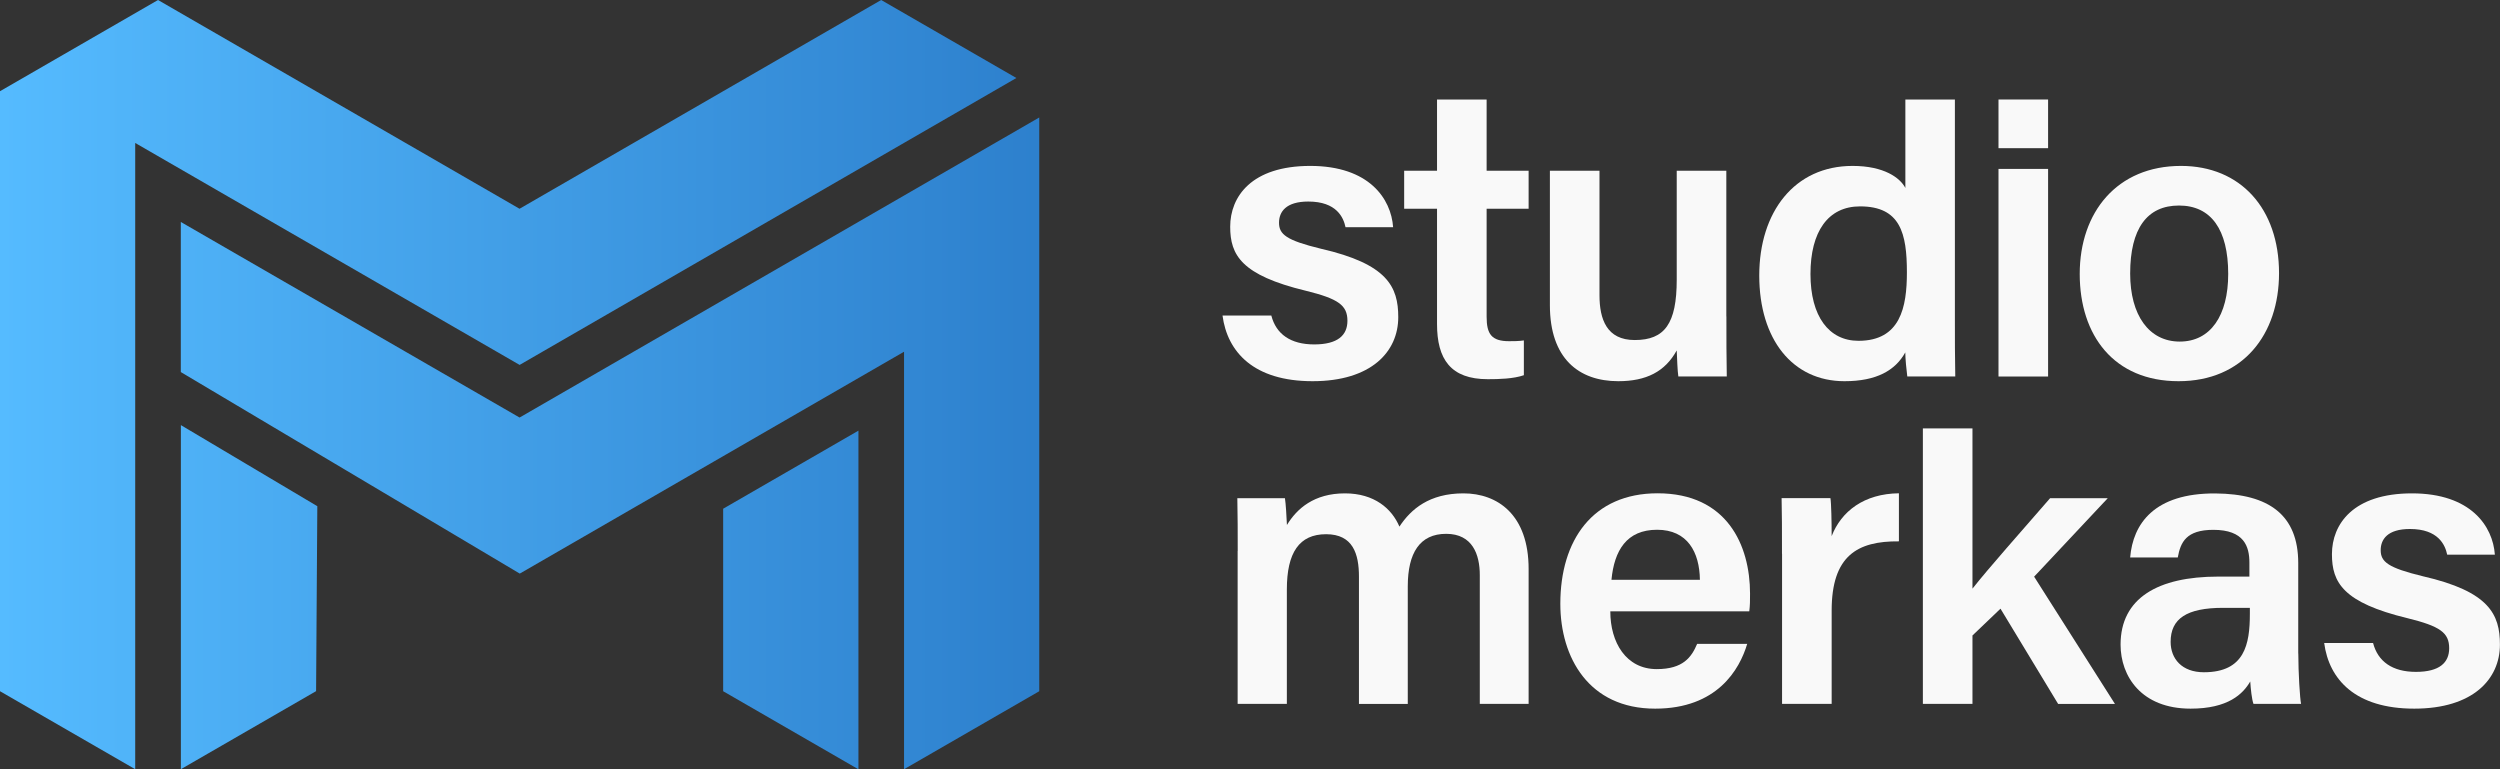
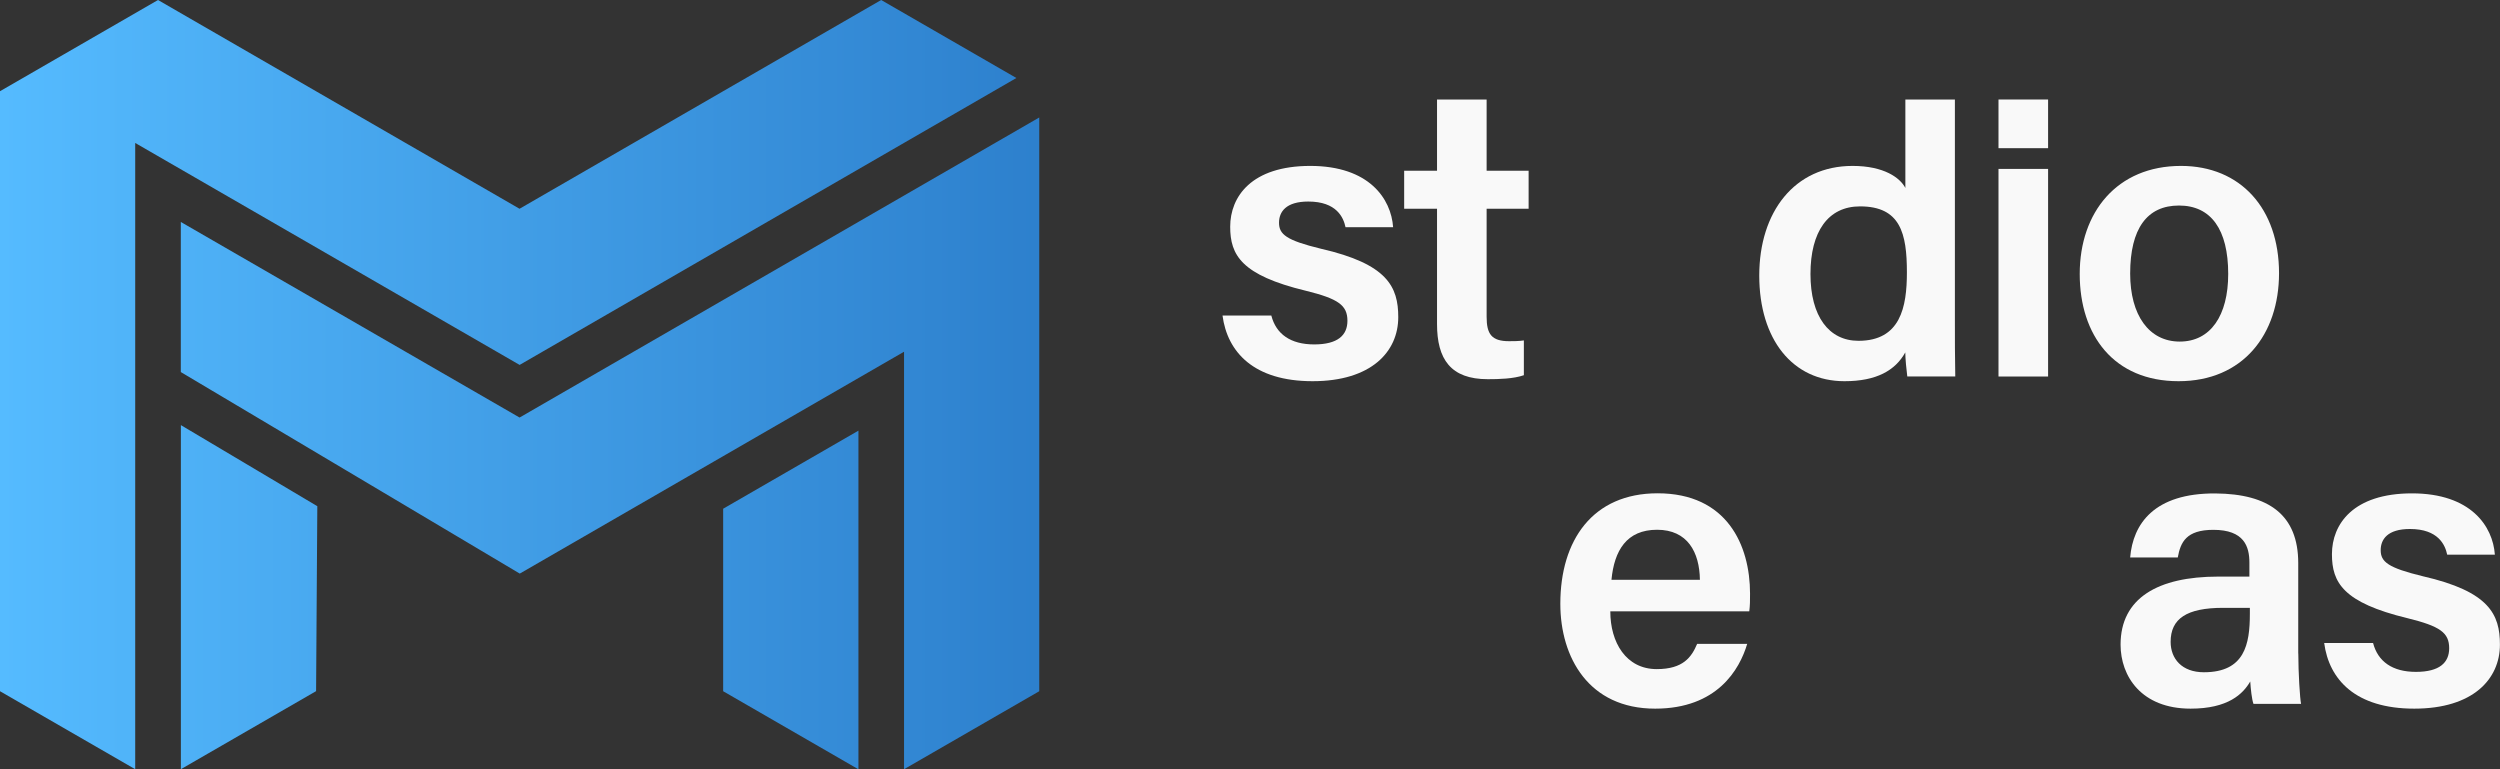
<svg xmlns="http://www.w3.org/2000/svg" id="Layer_2" data-name="Layer 2" viewBox="0 0 325.62 100.2">
  <rect x="0" y="0" width="325.62" height="100.2" fill="#333333" stroke="none" />
  <defs>
    <style>
      .cls-1 {
        fill: #f9f9f9;
      }

      .cls-2 {
        fill: url(#linear-gradient);
      }
    </style>
    <linearGradient id="linear-gradient" x1="0" y1="50.1" x2="135.35" y2="50.1" gradientUnits="userSpaceOnUse">
      <stop offset="0" stop-color="#5bf" />
      <stop offset="1" stop-color="#2d80cd" />
    </linearGradient>
  </defs>
  <g id="Layer_1-2" data-name="Layer 1">
    <g>
      <g>
        <path class="cls-1" d="M165.59,41.11c.62,2.4,2.5,3.75,5.58,3.75s4.33-1.2,4.33-3.08c0-2.03-1.2-2.87-5.42-3.91-8.39-2.03-9.85-4.64-9.85-8.34,0-3.91,2.76-7.92,10.43-7.92s10.53,4.28,10.79,7.98h-6.2c-.26-1.25-1.15-3.34-4.85-3.34-2.92,0-3.81,1.35-3.81,2.76,0,1.51.94,2.29,5.47,3.39,8.65,1.98,10.06,4.95,10.06,8.91,0,4.48-3.49,8.34-11.16,8.34s-11.1-3.8-11.73-8.55h6.36Z" />
        <path class="cls-1" d="M182.89,22.24h4.28v-9.28h6.46v9.28h5.47v4.95h-5.47v14.07c0,2.24.63,3.18,2.92,3.18.52,0,1.3,0,1.93-.1v4.53c-1.35.47-3.23.52-4.69.52-4.85,0-6.62-2.61-6.62-7.19v-15.01h-4.28v-4.95Z" />
-         <path class="cls-1" d="M224.86,41.21c0,2.61,0,5.68.05,7.82h-6.31c-.11-.73-.16-2.24-.21-3.39-1.51,2.76-3.96,4.01-7.61,4.01-5.16,0-8.91-2.97-8.91-9.9v-17.51h6.46v16.21c0,3.13.94,5.84,4.59,5.84,3.91,0,5.47-2.14,5.47-7.87v-14.18h6.46v18.97Z" />
        <path class="cls-1" d="M254.62,12.96v28.62c0,2.5,0,4.95.05,7.45h-6.25c-.11-.78-.26-2.4-.26-3.13-1.3,2.35-3.75,3.75-7.92,3.75-6.78,0-11.1-5.47-11.1-13.76s4.59-14.28,12.15-14.28c4.12,0,6.2,1.56,6.88,2.87v-11.52h6.46ZM242.06,44.39c5.47,0,6.31-4.38,6.31-8.91,0-5.06-.83-8.6-6.1-8.6-4.17,0-6.46,3.29-6.46,8.81s2.4,8.7,6.26,8.7Z" />
        <path class="cls-1" d="M260.3,19.3v-6.34h6.46v6.34h-6.46ZM260.3,22h6.46v27.04h-6.46v-27.04Z" />
        <path class="cls-1" d="M296.84,35.58c0,7.97-4.69,14.07-13.09,14.07s-12.87-5.94-12.87-13.97,4.85-14.07,13.19-14.07c7.77,0,12.77,5.58,12.77,13.97ZM277.45,35.63c0,5.42,2.45,8.86,6.46,8.86s6.31-3.39,6.31-8.81c0-5.79-2.24-8.91-6.41-8.91s-6.36,3.02-6.36,8.86Z" />
-         <path class="cls-1" d="M161.21,71.77c0-2.29,0-4.64-.05-6.88h6.2c.11.68.21,2.35.26,3.49,1.3-2.14,3.54-4.12,7.56-4.12,3.81,0,6.1,1.98,7.09,4.33,1.51-2.29,3.91-4.33,8.34-4.33s8.49,2.76,8.49,9.85v17.57h-6.36v-16.78c0-2.66-.94-5.37-4.38-5.37s-5,2.5-5,6.83v15.33h-6.36v-16.58c0-2.97-.78-5.53-4.28-5.53s-5.11,2.4-5.11,7.19v14.91h-6.41v-19.91Z" />
        <path class="cls-1" d="M209.74,79.64c0,4.01,2.03,7.51,6.05,7.51,3.44,0,4.53-1.56,5.26-3.29h6.52c-.99,3.34-3.91,8.44-11.99,8.44-8.65,0-12.35-6.67-12.35-13.66,0-8.29,4.22-14.39,12.67-14.39,9.02,0,12.04,6.73,12.04,13.08,0,.89,0,1.51-.1,2.29h-18.09ZM221.41,75.52c-.05-3.6-1.61-6.52-5.58-6.52s-5.58,2.71-5.94,6.52h11.52Z" />
-         <path class="cls-1" d="M232.1,72.13c0-3.02,0-5.26-.05-7.25h6.36c.11.62.16,3.13.16,4.95,1.25-3.23,4.22-5.53,8.76-5.58v6.26c-5.42-.05-8.76,1.88-8.76,9.02v12.15h-6.46v-19.55Z" />
-         <path class="cls-1" d="M256.91,76.67c2.09-2.66,6.41-7.51,10.11-11.78h7.51l-9.59,10.22,10.53,16.58h-7.4l-7.51-12.41-3.65,3.49v8.91h-6.46v-35.88h6.46v20.87Z" />
        <path class="cls-1" d="M299.35,85.11c0,2.5.21,5.89.36,6.57h-6.2c-.21-.57-.36-1.93-.42-2.92-.94,1.62-2.87,3.54-7.77,3.54-6.41,0-9.12-4.22-9.12-8.34,0-6.05,4.85-8.86,12.72-8.86h4.06v-1.82c0-2.09-.68-4.27-4.69-4.27-3.55,0-4.28,1.62-4.64,3.6h-6.2c.36-4.38,3.13-8.39,11.1-8.34,6.99.05,10.79,2.82,10.79,9.07v11.78ZM293.04,79.17h-3.49c-4.74,0-6.83,1.41-6.83,4.43,0,2.19,1.46,3.96,4.33,3.96,5.32,0,5.99-3.65,5.99-7.61v-.78Z" />
        <path class="cls-1" d="M309.09,83.76c.63,2.4,2.51,3.75,5.58,3.75s4.33-1.2,4.33-3.08c0-2.03-1.2-2.87-5.42-3.91-8.39-2.03-9.85-4.64-9.85-8.34,0-3.91,2.76-7.92,10.43-7.92s10.53,4.28,10.79,7.98h-6.21c-.26-1.25-1.15-3.34-4.85-3.34-2.92,0-3.81,1.35-3.81,2.76,0,1.51.94,2.29,5.47,3.39,8.65,1.98,10.06,4.95,10.06,8.91,0,4.48-3.49,8.34-11.16,8.34s-11.1-3.8-11.73-8.55h6.36Z" />
      </g>
      <path class="cls-2" d="M94.19,66.26l17.62-10.17v44.11l-17.62-10.17v-23.76ZM23.55,100.19l17.62-10.17.16-24.09-17.77-10.56v44.82ZM67.67,54.38l-.09-.05L23.55,28.91v19.55l44.15,26.25,50.05-28.9v54.38l17.61-10.16V15.3l-67.68,39.08ZM132.38,10.16L114.77,0l-47.1,27.19-.09-.05L20.58,0,0,11.88v78.15l17.61,10.16V18.62l.26.15,49.81,28.76L132.38,10.16Z" />
    </g>
  </g>
</svg>